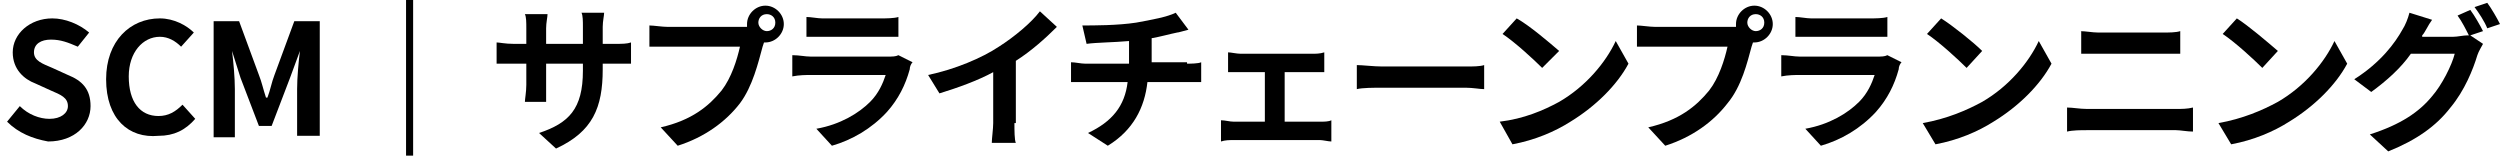
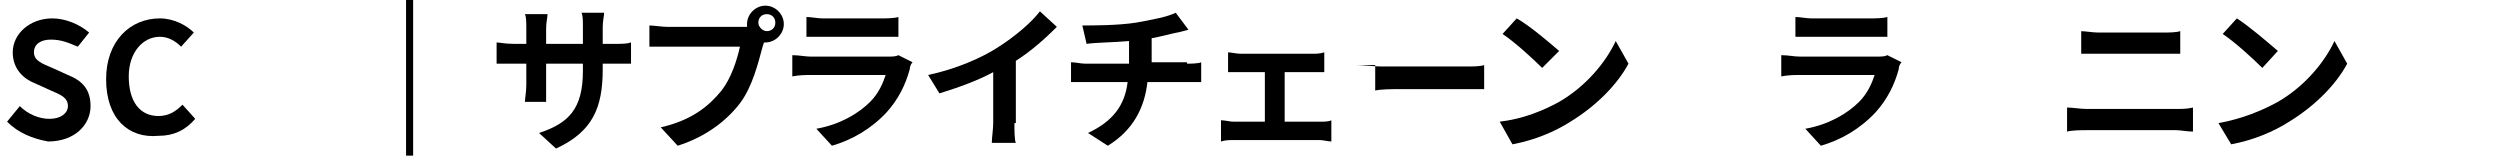
<svg xmlns="http://www.w3.org/2000/svg" version="1.1" id="Layer_1" x="0px" y="0px" viewBox="0 0 176.7 11.1" style="enable-background:new 0 0 176.7 11.1;" xml:space="preserve">
  <g>
    <path d="M0.5,8.6l0.9-1.1C2,8.1,2.8,8.4,3.5,8.4c0.8,0,1.3-0.4,1.3-0.9c0-0.6-0.5-0.8-1.2-1.1L2.5,5.9c-0.8-0.3-1.6-1-1.6-2.2   c0-1.3,1.2-2.4,2.8-2.4c0.9,0,1.9,0.4,2.6,1l-0.8,1C4.8,3,4.3,2.8,3.6,2.8c-0.7,0-1.2,0.3-1.2,0.9c0,0.6,0.6,0.8,1.3,1.1l1.1,0.5   c1,0.4,1.6,1,1.6,2.2c0,1.3-1.1,2.5-3,2.5C2.3,9.8,1.3,9.4,0.5,8.6z" />
    <path d="M7.5,5.6c0-2.7,1.7-4.3,3.8-4.3c1,0,1.9,0.5,2.4,1l-0.9,1c-0.4-0.4-0.9-0.7-1.5-0.7c-1.2,0-2.2,1.1-2.2,2.8   c0,1.8,0.8,2.8,2.1,2.8c0.7,0,1.2-0.3,1.7-0.8l0.9,1c-0.7,0.8-1.5,1.2-2.6,1.2C9.1,9.8,7.5,8.4,7.5,5.6z" />
-     <path d="M15.1,1.5h1.8l1.4,3.8c0.2,0.5,0.3,1,0.5,1.6h0.1c0.2-0.5,0.3-1.1,0.5-1.6l1.4-3.8h1.8v8.1H21V6.3c0-0.8,0.1-1.9,0.2-2.7h0   l-0.7,1.9l-1.3,3.4h-0.9L17,5.5l-0.6-1.9h0c0.1,0.8,0.2,1.9,0.2,2.7v3.4h-1.5V1.5z" />
    <path d="M29.2,0v11h-0.5V0H29.2z" />
    <path d="M43.4,3.1c0.6,0,0.9,0,1.2-0.1v1.5c-0.2,0-0.6,0-1.2,0h-0.8v0.4c0,2.7-0.7,4.4-3.3,5.6l-1.2-1.1c2.1-0.7,3.1-1.7,3.1-4.4   V4.5h-2.6V6c0,0.5,0,0.9,0,1.2h-1.5c0-0.2,0.1-0.7,0.1-1.2V4.5h-0.9c-0.5,0-0.9,0-1.2,0V3c0.2,0,0.6,0.1,1.2,0.1h0.9V2   c0-0.4,0-0.8-0.1-1h1.6c0,0.2-0.1,0.6-0.1,1v1.1h2.6V1.9c0-0.4,0-0.8-0.1-1h1.6c0,0.2-0.1,0.6-0.1,1v1.2H43.4z" />
    <path d="M52.2,1.9c0.2,0,0.4,0,0.6,0c0-0.1,0-0.1,0-0.2c0-0.7,0.6-1.3,1.3-1.3c0.7,0,1.3,0.6,1.3,1.3c0,0.7-0.6,1.3-1.3,1.3   c0,0-0.1,0-0.1,0l-0.1,0.3c-0.3,1.1-0.7,2.8-1.6,4c-1,1.3-2.5,2.4-4.4,3L46.7,9c2.2-0.5,3.4-1.5,4.3-2.6c0.7-0.9,1.1-2.2,1.3-3.1   h-5.1c-0.5,0-1,0-1.3,0V1.8c0.3,0,0.9,0.1,1.3,0.1H52.2z M54.8,1.6c0-0.4-0.3-0.6-0.6-0.6c-0.4,0-0.6,0.3-0.6,0.6   c0,0.3,0.3,0.6,0.6,0.6C54.5,2.2,54.8,2,54.8,1.6z" />
    <path d="M64.5,4.4c-0.1,0.1-0.2,0.3-0.2,0.5c-0.3,1.1-0.8,2.1-1.6,3c-1.1,1.2-2.5,2-3.9,2.4l-1.1-1.2c1.7-0.3,3-1.1,3.8-1.9   c0.6-0.6,0.9-1.3,1.1-1.9h-5.3c-0.3,0-0.8,0-1.3,0.1V3.9c0.5,0,0.9,0.1,1.3,0.1h5.4c0.4,0,0.6,0,0.8-0.1L64.5,4.4z M57,1.2   c0.3,0,0.8,0.1,1.1,0.1h4.2c0.3,0,0.9,0,1.2-0.1v1.4c-0.3,0-0.8,0-1.2,0h-4.2c-0.4,0-0.8,0-1.1,0V1.2z" />
    <path d="M71.7,8.7c0,0.5,0,1.2,0.1,1.4h-1.7c0-0.3,0.1-1,0.1-1.4V5.1c-1.1,0.6-2.5,1.1-3.8,1.5l-0.8-1.3c1.9-0.4,3.8-1.2,5-2   c1.1-0.7,2.3-1.7,2.9-2.5l1.2,1.1c-0.8,0.8-1.8,1.7-2.9,2.4V8.7z" />
    <path d="M83.9,4.5c0.2,0,0.8,0,1-0.1v1.4c-0.3,0-0.7,0-1,0h-2.8c-0.2,1.8-1,3.4-2.8,4.5l-1.4-0.9c1.7-0.8,2.6-1.9,2.8-3.6h-3   c-0.3,0-0.7,0-1,0V4.4c0.3,0,0.7,0.1,1,0.1h3.1V2.9C78.7,3,77.5,3,76.8,3.1l-0.3-1.3c0.8,0,2.5,0,3.8-0.2c1.1-0.2,2.2-0.4,2.8-0.7   l0.9,1.2c-0.4,0.1-0.7,0.2-0.8,0.2c-0.5,0.1-1.2,0.3-1.8,0.4v1.7H83.9z" />
    <path d="M93.3,8.6c0.3,0,0.6,0,0.8-0.1V10c-0.2,0-0.6-0.1-0.8-0.1h-6.1c-0.3,0-0.6,0-0.9,0.1V8.5c0.3,0,0.6,0.1,0.9,0.1h2.2V5.1   h-1.7c-0.2,0-0.6,0-0.9,0V3.7c0.2,0,0.6,0.1,0.9,0.1h5c0.3,0,0.6,0,0.9-0.1v1.4c-0.3,0-0.6,0-0.9,0h-1.9v3.5H93.3z" />
-     <path d="M95.9,4.6c0.4,0,1.2,0.1,1.8,0.1h5.9c0.5,0,1,0,1.3-0.1v1.7c-0.3,0-0.8-0.1-1.3-0.1h-5.9c-0.6,0-1.4,0-1.8,0.1V4.6z" />
+     <path d="M95.9,4.6c0.4,0,1.2,0.1,1.8,0.1h5.9c0.5,0,1,0,1.3-0.1v1.7h-5.9c-0.6,0-1.4,0-1.8,0.1V4.6z" />
    <path d="M110.2,7.2c1.9-1.1,3.3-2.8,4-4.3l0.9,1.6c-0.8,1.5-2.3,3-4.1,4.1c-1.1,0.7-2.5,1.3-4.1,1.6L106,8.6   C107.7,8.4,109.1,7.8,110.2,7.2z M110.2,3.6L109,4.8c-0.6-0.6-1.9-1.8-2.8-2.4l1-1.1C108.1,1.8,109.5,3,110.2,3.6z" />
-     <path d="M122.1,1.9c0.2,0,0.4,0,0.6,0c0-0.1,0-0.1,0-0.2c0-0.7,0.6-1.3,1.3-1.3c0.7,0,1.3,0.6,1.3,1.3c0,0.7-0.6,1.3-1.3,1.3   c0,0-0.1,0-0.1,0l-0.1,0.3c-0.3,1.1-0.7,2.8-1.7,4c-1,1.3-2.5,2.4-4.4,3L116.5,9c2.2-0.5,3.4-1.5,4.3-2.6c0.7-0.9,1.1-2.2,1.3-3.1   H117c-0.5,0-1,0-1.3,0V1.8c0.3,0,0.9,0.1,1.3,0.1H122.1z M124.7,1.6c0-0.4-0.3-0.6-0.6-0.6c-0.4,0-0.6,0.3-0.6,0.6   c0,0.3,0.3,0.6,0.6,0.6C124.4,2.2,124.7,2,124.7,1.6z" />
    <path d="M134.4,4.4c-0.1,0.1-0.2,0.3-0.2,0.5c-0.3,1.1-0.8,2.1-1.6,3c-1.1,1.2-2.5,2-3.9,2.4l-1.1-1.2c1.7-0.3,3-1.1,3.8-1.9   c0.6-0.6,0.9-1.3,1.1-1.9h-5.3c-0.3,0-0.8,0-1.3,0.1V3.9c0.5,0,0.9,0.1,1.3,0.1h5.4c0.4,0,0.6,0,0.8-0.1L134.4,4.4z M126.9,1.2   c0.3,0,0.8,0.1,1.1,0.1h4.2c0.3,0,0.9,0,1.2-0.1v1.4c-0.3,0-0.8,0-1.2,0H128c-0.4,0-0.8,0-1.1,0V1.2z" />
-     <path d="M140.1,7.2c1.9-1.1,3.3-2.8,4-4.3l0.9,1.6c-0.8,1.5-2.3,3-4.1,4.1c-1.1,0.7-2.5,1.3-4.1,1.6l-0.9-1.5   C137.6,8.4,139,7.8,140.1,7.2z M140.1,3.6L139,4.8c-0.6-0.6-1.9-1.8-2.8-2.4l1-1.1C138,1.8,139.5,3,140.1,3.6z" />
    <path d="M146.1,7.6c0.4,0,0.9,0.1,1.4,0.1h6.3c0.4,0,0.8,0,1.2-0.1v1.7c-0.4,0-0.9-0.1-1.2-0.1h-6.3c-0.4,0-1,0-1.4,0.1V7.6z    M147,2.2c0.4,0,0.9,0.1,1.3,0.1h4.6c0.4,0,0.9,0,1.2-0.1v1.6c-0.3,0-0.8,0-1.2,0h-4.5c-0.4,0-0.9,0-1.3,0V2.2z" />
    <path d="M161,7.2c1.9-1.1,3.3-2.8,4-4.3l0.9,1.6c-0.8,1.5-2.3,3-4.1,4.1c-1.1,0.7-2.5,1.3-4.1,1.6l-0.9-1.5   C158.5,8.4,159.9,7.8,161,7.2z M161,3.6l-1.1,1.2c-0.6-0.6-1.9-1.8-2.8-2.4l1-1.1C158.9,1.8,160.3,3,161,3.6z" />
-     <path d="M174.6,2.5l0.9,0.6c-0.1,0.2-0.3,0.5-0.4,0.8c-0.3,1-0.9,2.5-1.9,3.7c-1,1.3-2.4,2.3-4.4,3.1l-1.3-1.2   c2.2-0.7,3.5-1.6,4.4-2.7c0.7-0.8,1.4-2.2,1.6-3h-3.1c-0.7,1-1.7,1.9-2.8,2.7l-1.2-0.9c1.9-1.2,2.9-2.6,3.4-3.5   c0.2-0.3,0.4-0.8,0.5-1.2l1.6,0.5c-0.3,0.4-0.5,0.9-0.7,1.1l0,0.1h2.2c0.3,0,0.7-0.1,1-0.1l0.1,0c-0.2-0.4-0.5-1-0.8-1.4l0.9-0.4   c0.3,0.4,0.7,1.1,0.9,1.5L174.6,2.5z M175.8,0.2c0.3,0.4,0.7,1.1,0.9,1.5L175.8,2c-0.2-0.5-0.6-1.1-0.9-1.5L175.8,0.2z" />
  </g>
</svg>